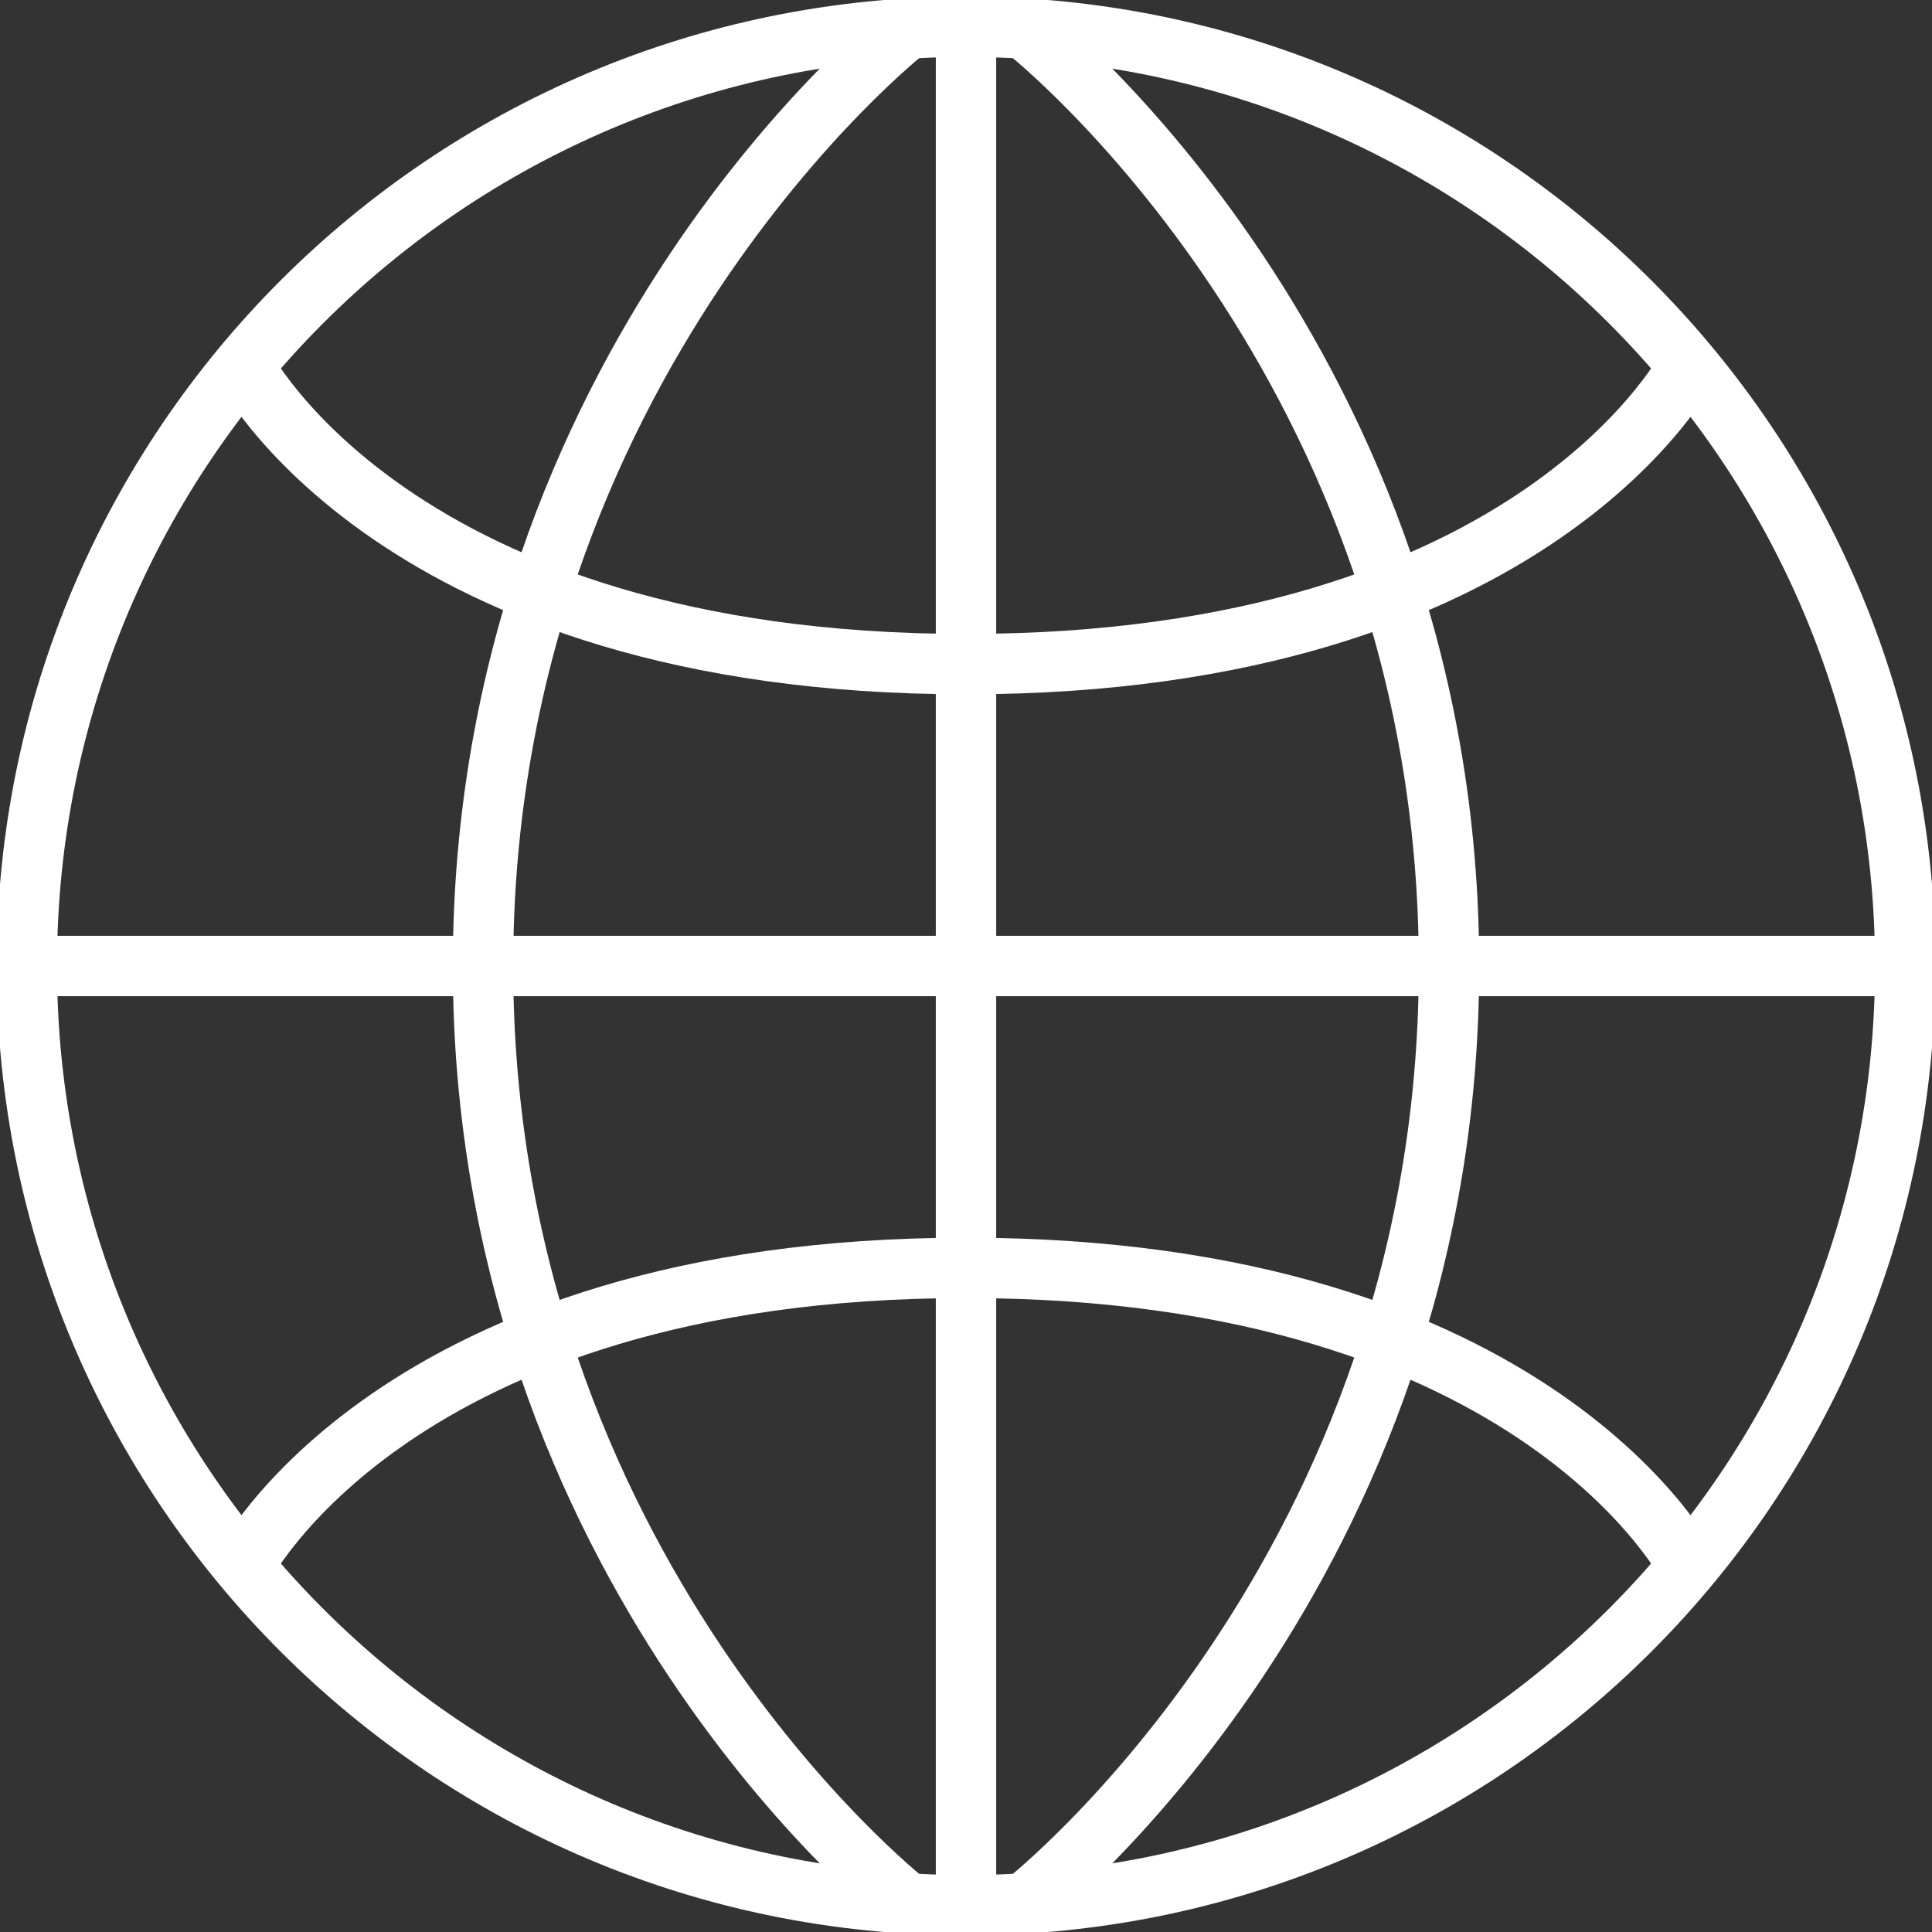
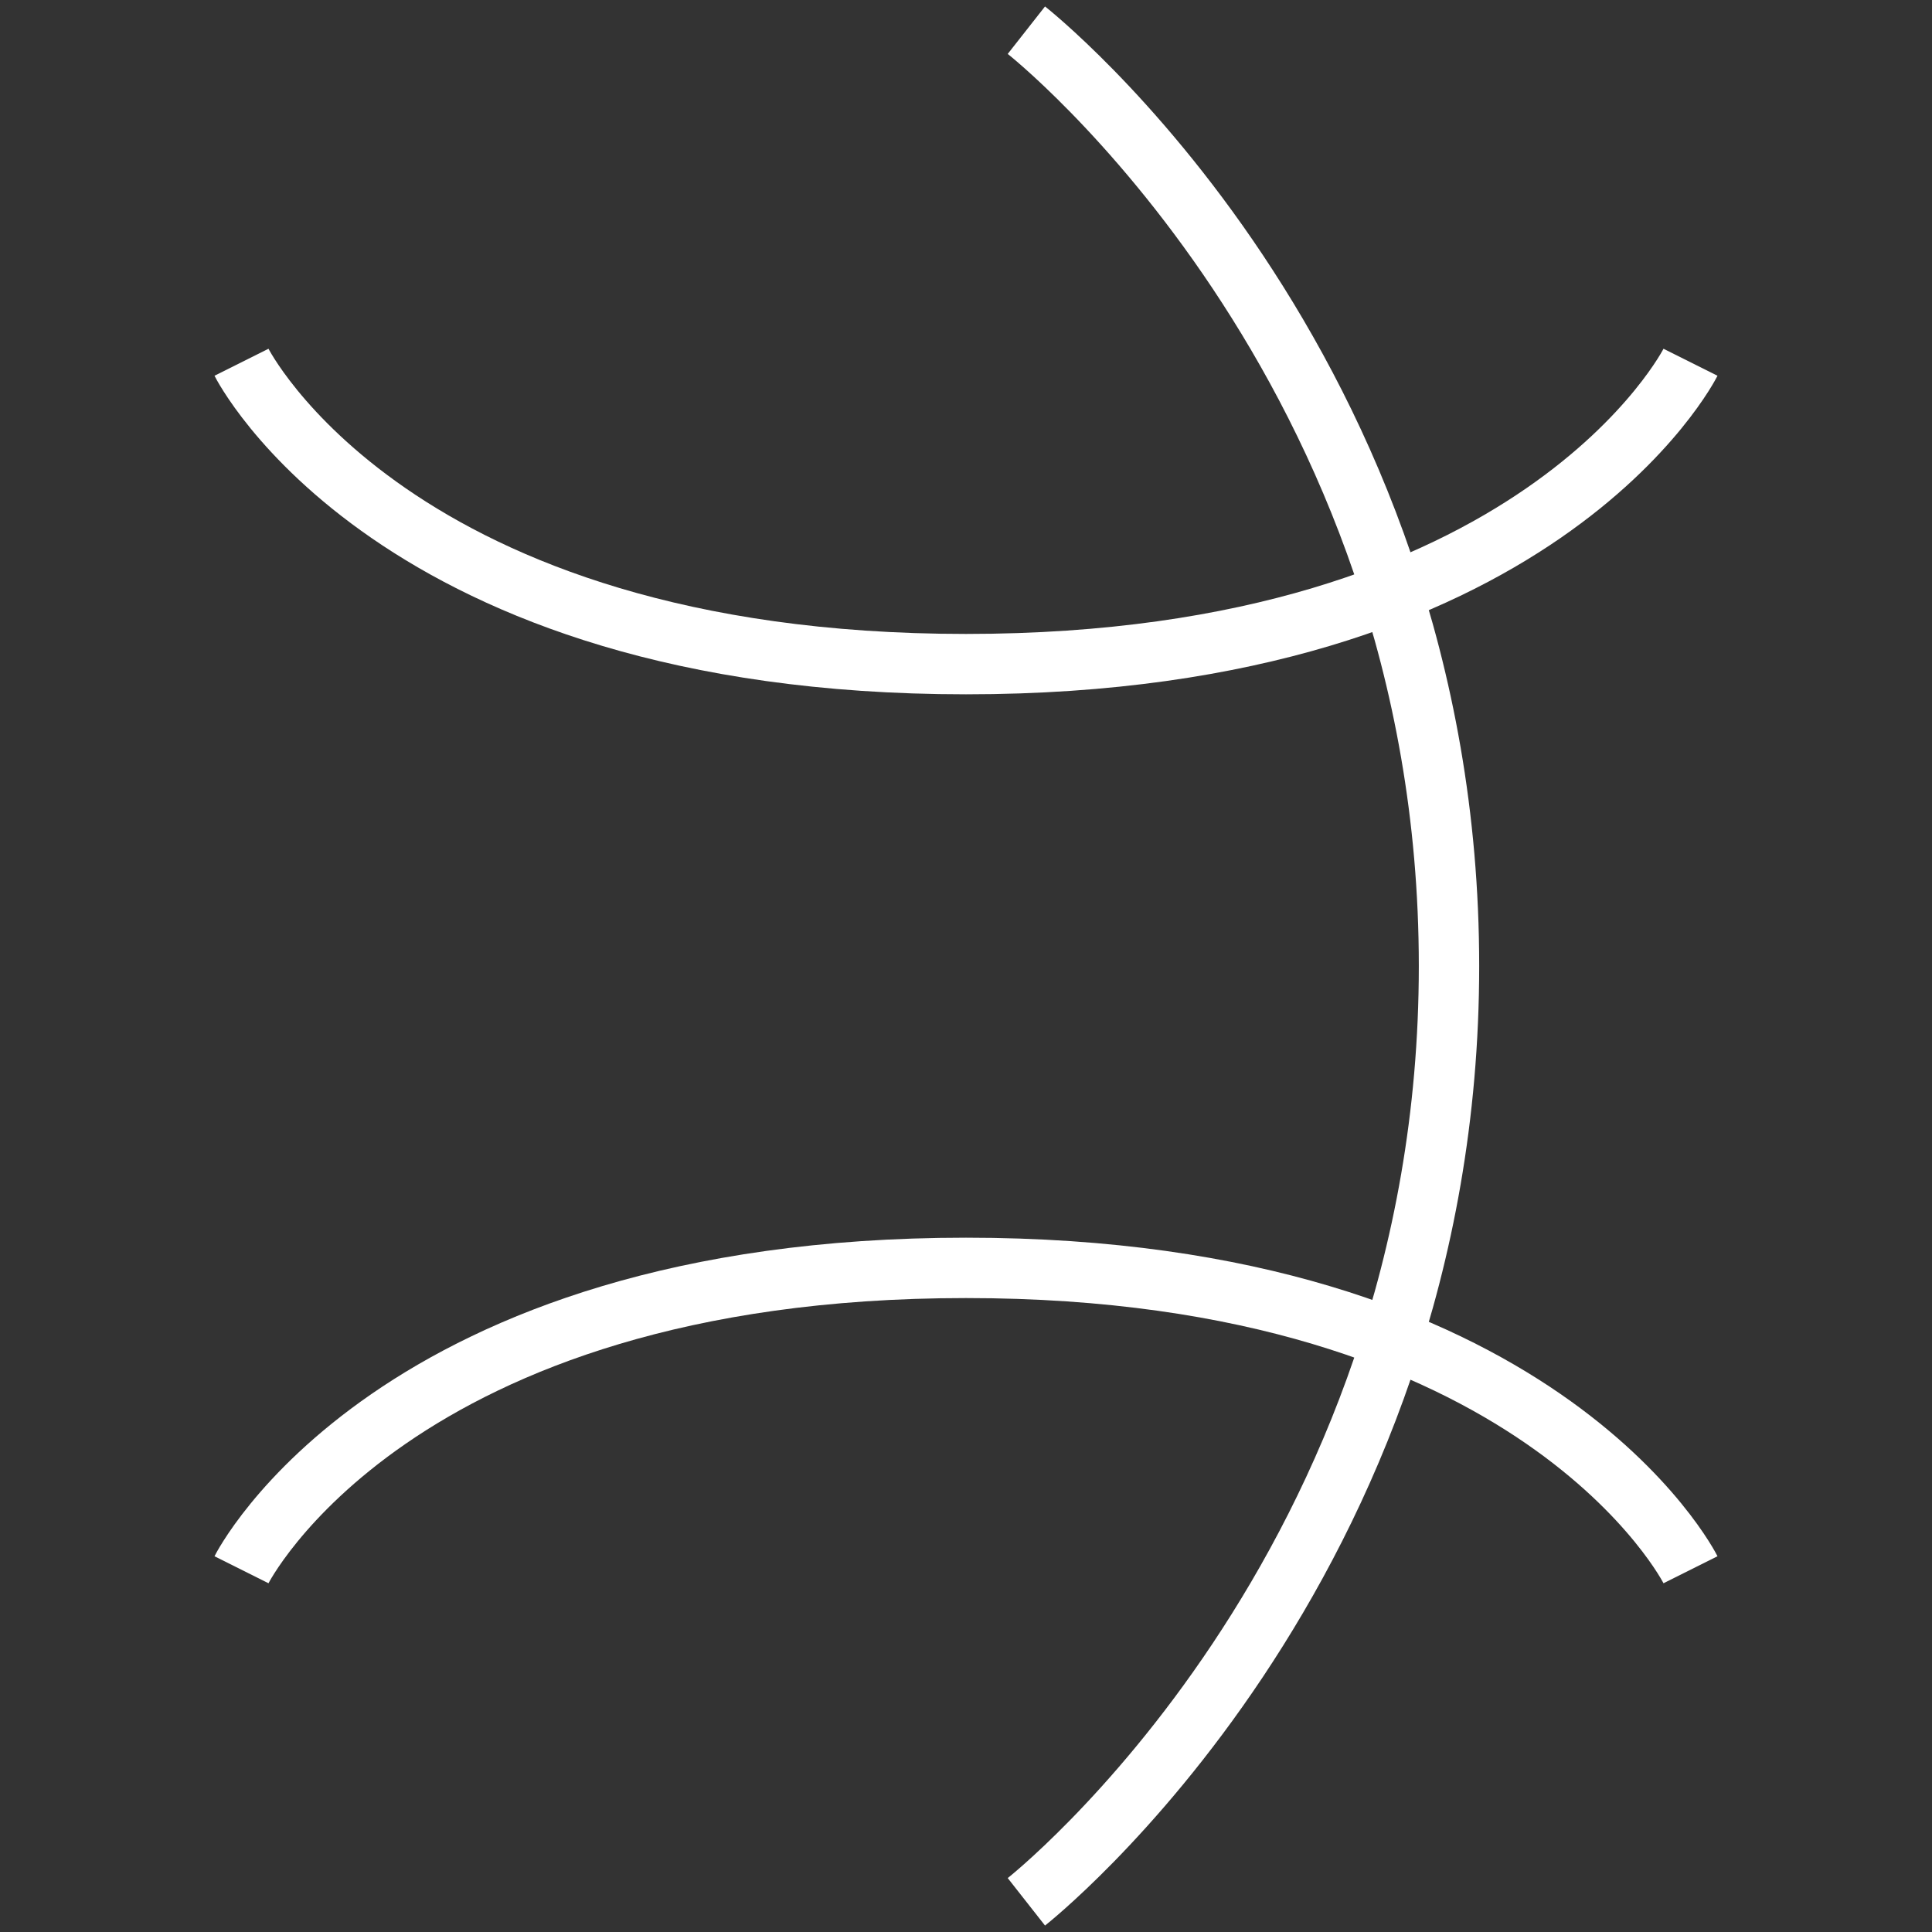
<svg xmlns="http://www.w3.org/2000/svg" viewBox="1968 2468 64 64" width="64" height="64" data-guides="{&quot;vertical&quot;:[],&quot;horizontal&quot;:[]}">
  <rect x="1968" y="2468" width="64" height="64" fill="#333333" stroke="none" />
-   <path fill="none" stroke="#ffffff" fill-opacity="1" stroke-width="2" stroke-opacity="1" color="rgb(51, 51, 51)" font-size-adjust="none" stroke-miterlimit="10" id="tSvg17f3c527a2a" title="Path 1" d="M 2000.001 2468.887 C 2017.185 2468.887 2031.114 2482.816 2031.113 2500C 2031.114 2517.185 2017.184 2531.115 2000 2531.113C 1982.815 2531.114 1968.887 2517.185 1968.888 2500.001C 1968.885 2482.816 1982.815 2468.887 2000.001 2468.887Z" />
-   <line color="rgb(51, 51, 51)" font-size-adjust="none" stroke-miterlimit="10" stroke-width="2" stroke="#ffffff" fill="none" x1="2000" y1="2469" x2="2000" y2="2531" id="tSvgc663eb62bc" title="Line 1" fill-opacity="1" stroke-opacity="1" style="transform-origin: 2000px 2500px;" />
-   <line color="rgb(51, 51, 51)" font-size-adjust="none" stroke-miterlimit="10" stroke-width="2" stroke="#ffffff" fill="none" x1="2031" y1="2500" x2="1969" y2="2500" id="tSvgcaf56b39de" title="Line 2" fill-opacity="1" stroke-opacity="1" style="transform-origin: 2000px 2500px;" />
-   <path fill="none" stroke="#ffffff" fill-opacity="1" stroke-width="2" stroke-opacity="1" color="rgb(51, 51, 51)" font-size-adjust="none" stroke-miterlimit="10" id="tSvg11e41d6d547" title="Path 2" d="M 1998 2469 C 1998 2469 1984 2480 1984 2500C 1984 2520 1998 2531 1998 2531" />
  <path fill="none" stroke="#ffffff" fill-opacity="1" stroke-width="2" stroke-opacity="1" color="rgb(51, 51, 51)" font-size-adjust="none" stroke-miterlimit="10" id="tSvg14596775f85" title="Path 3" d="M 2002 2469 C 2002 2469 2016 2480 2016 2500C 2016 2520 2002 2531 2002 2531" />
  <path fill="none" stroke="#ffffff" fill-opacity="1" stroke-width="2" stroke-opacity="1" color="rgb(51, 51, 51)" font-size-adjust="none" stroke-miterlimit="10" id="tSvg119afdc8261" title="Path 4" d="M 1976 2480 C 1976 2480 1981 2490 2000 2490C 2019 2490 2024 2480 2024 2480" />
  <path fill="none" stroke="#ffffff" fill-opacity="1" stroke-width="2" stroke-opacity="1" color="rgb(51, 51, 51)" font-size-adjust="none" stroke-miterlimit="10" id="tSvg30e01f248d" title="Path 5" d="M 1976 2520 C 1976 2520 1981 2510 2000 2510C 2019 2510 2024 2520 2024 2520" />
  <defs />
</svg>